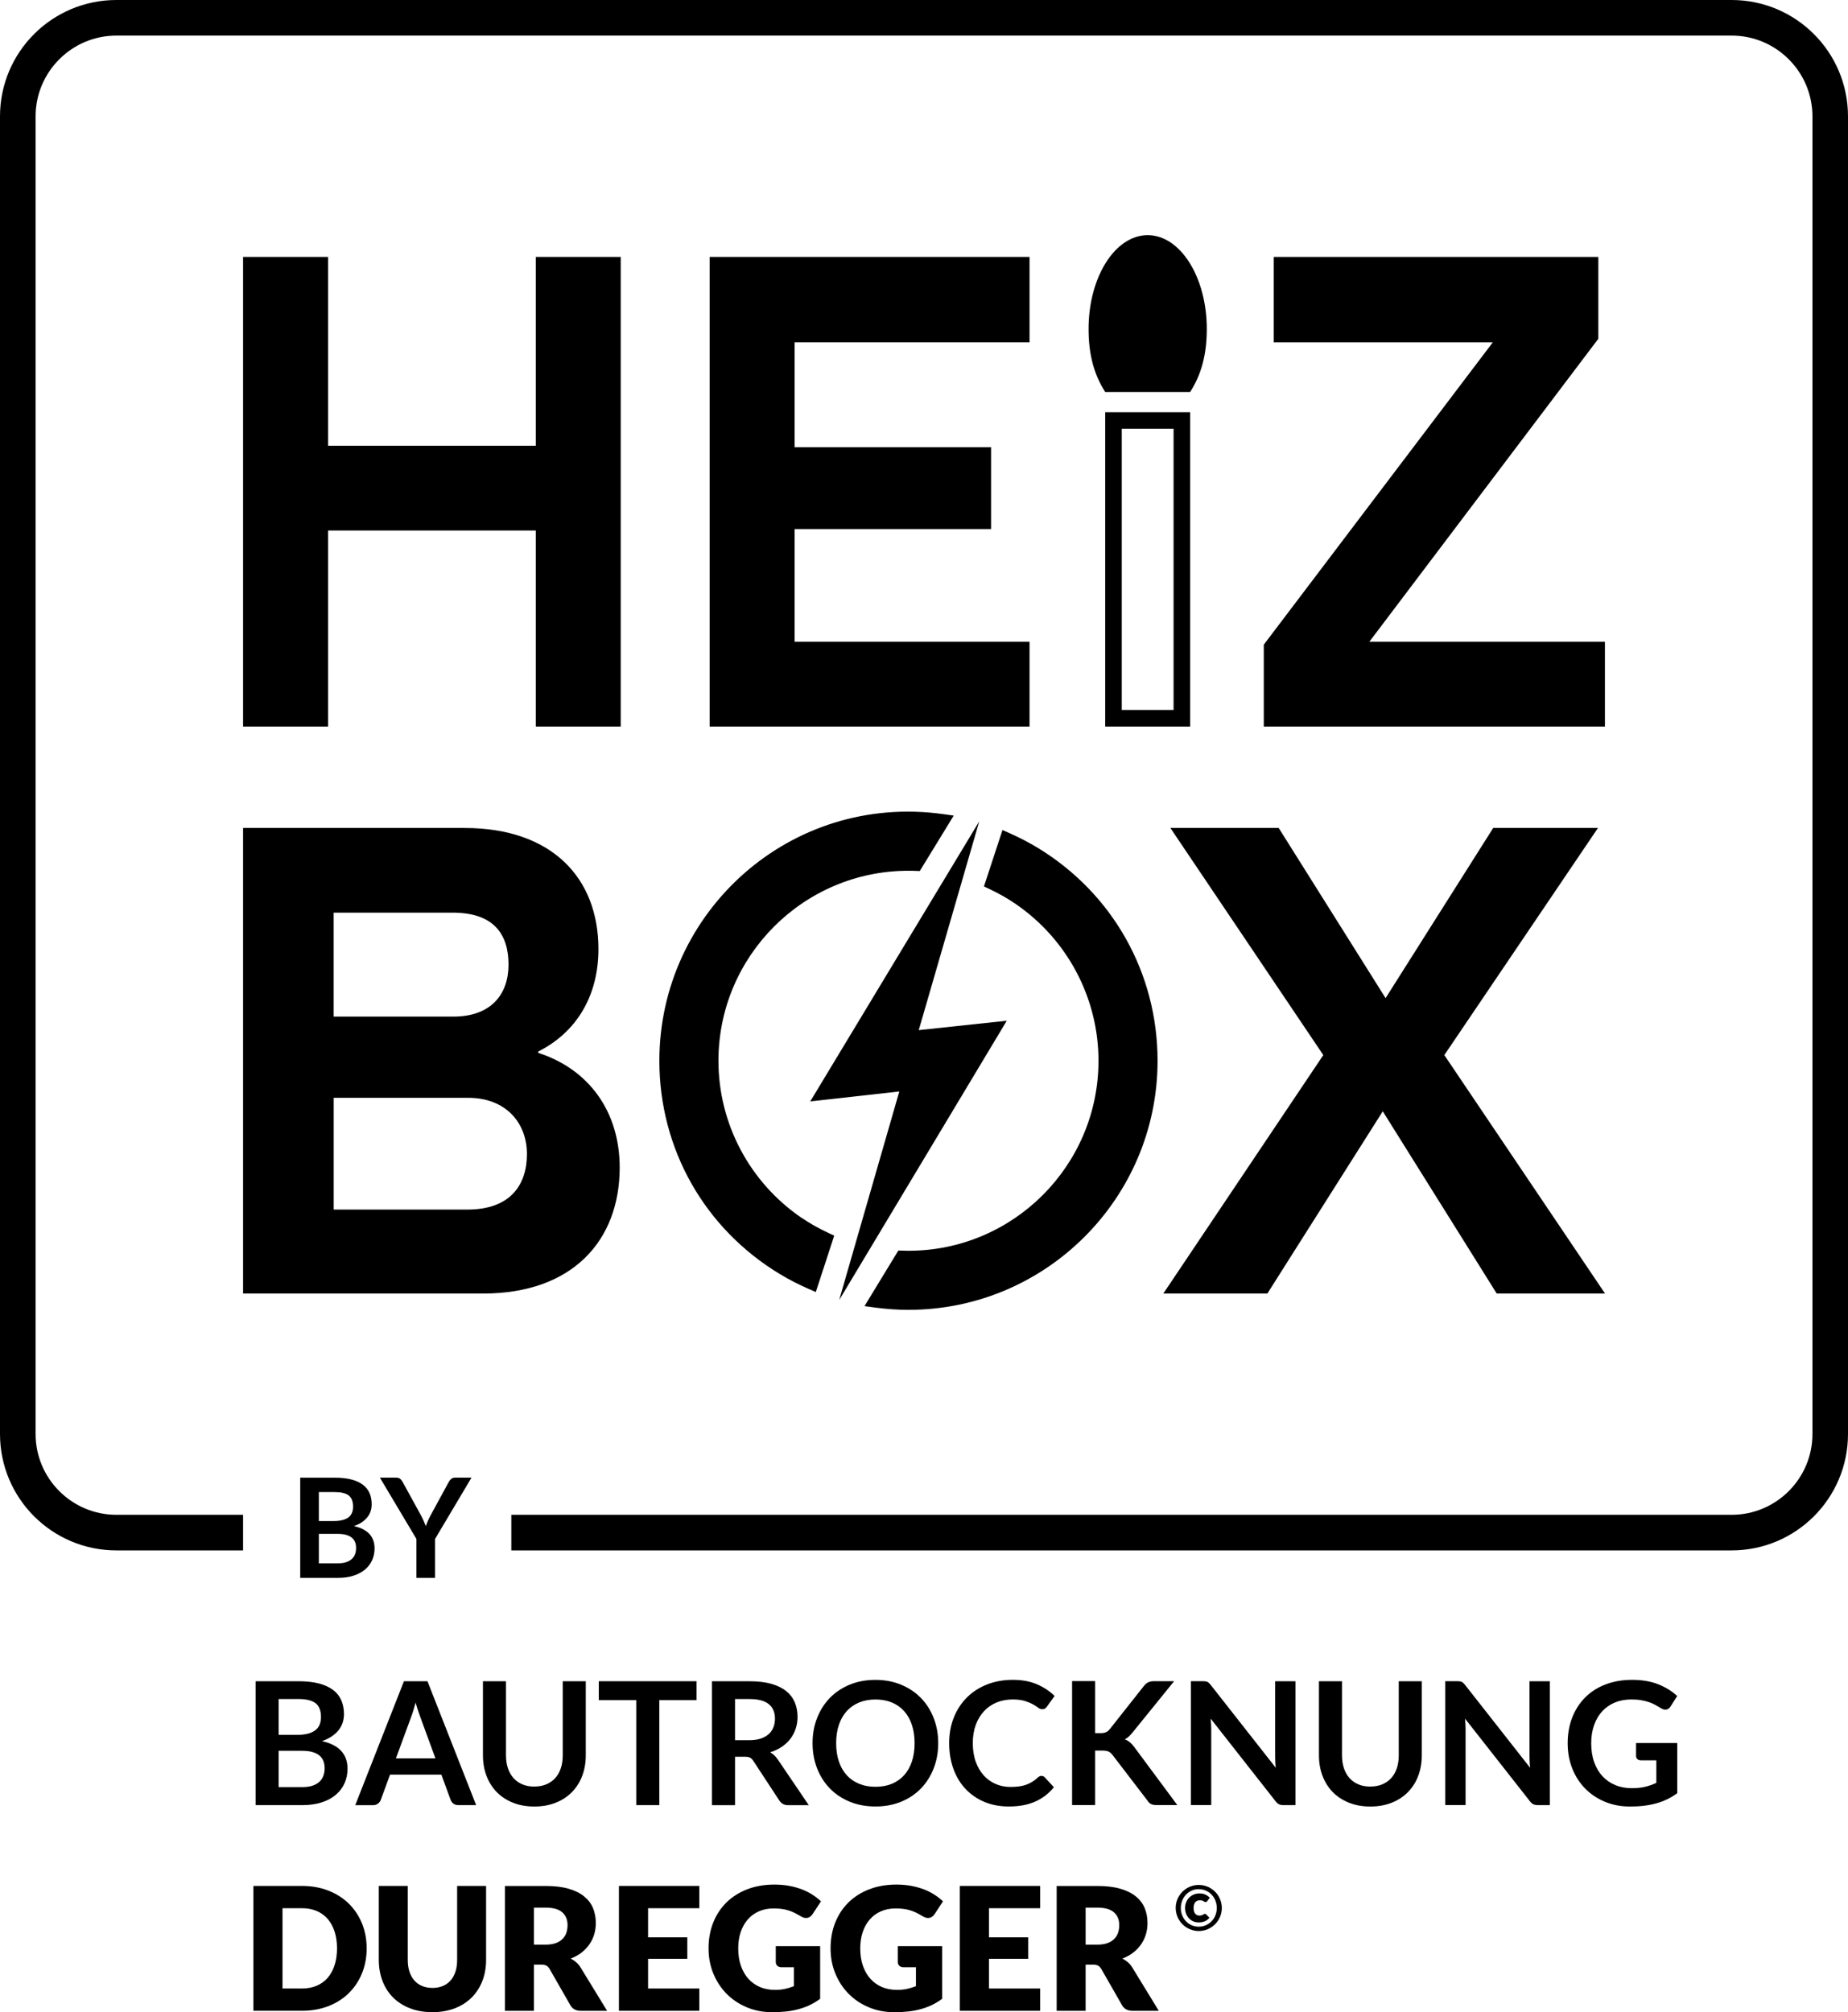
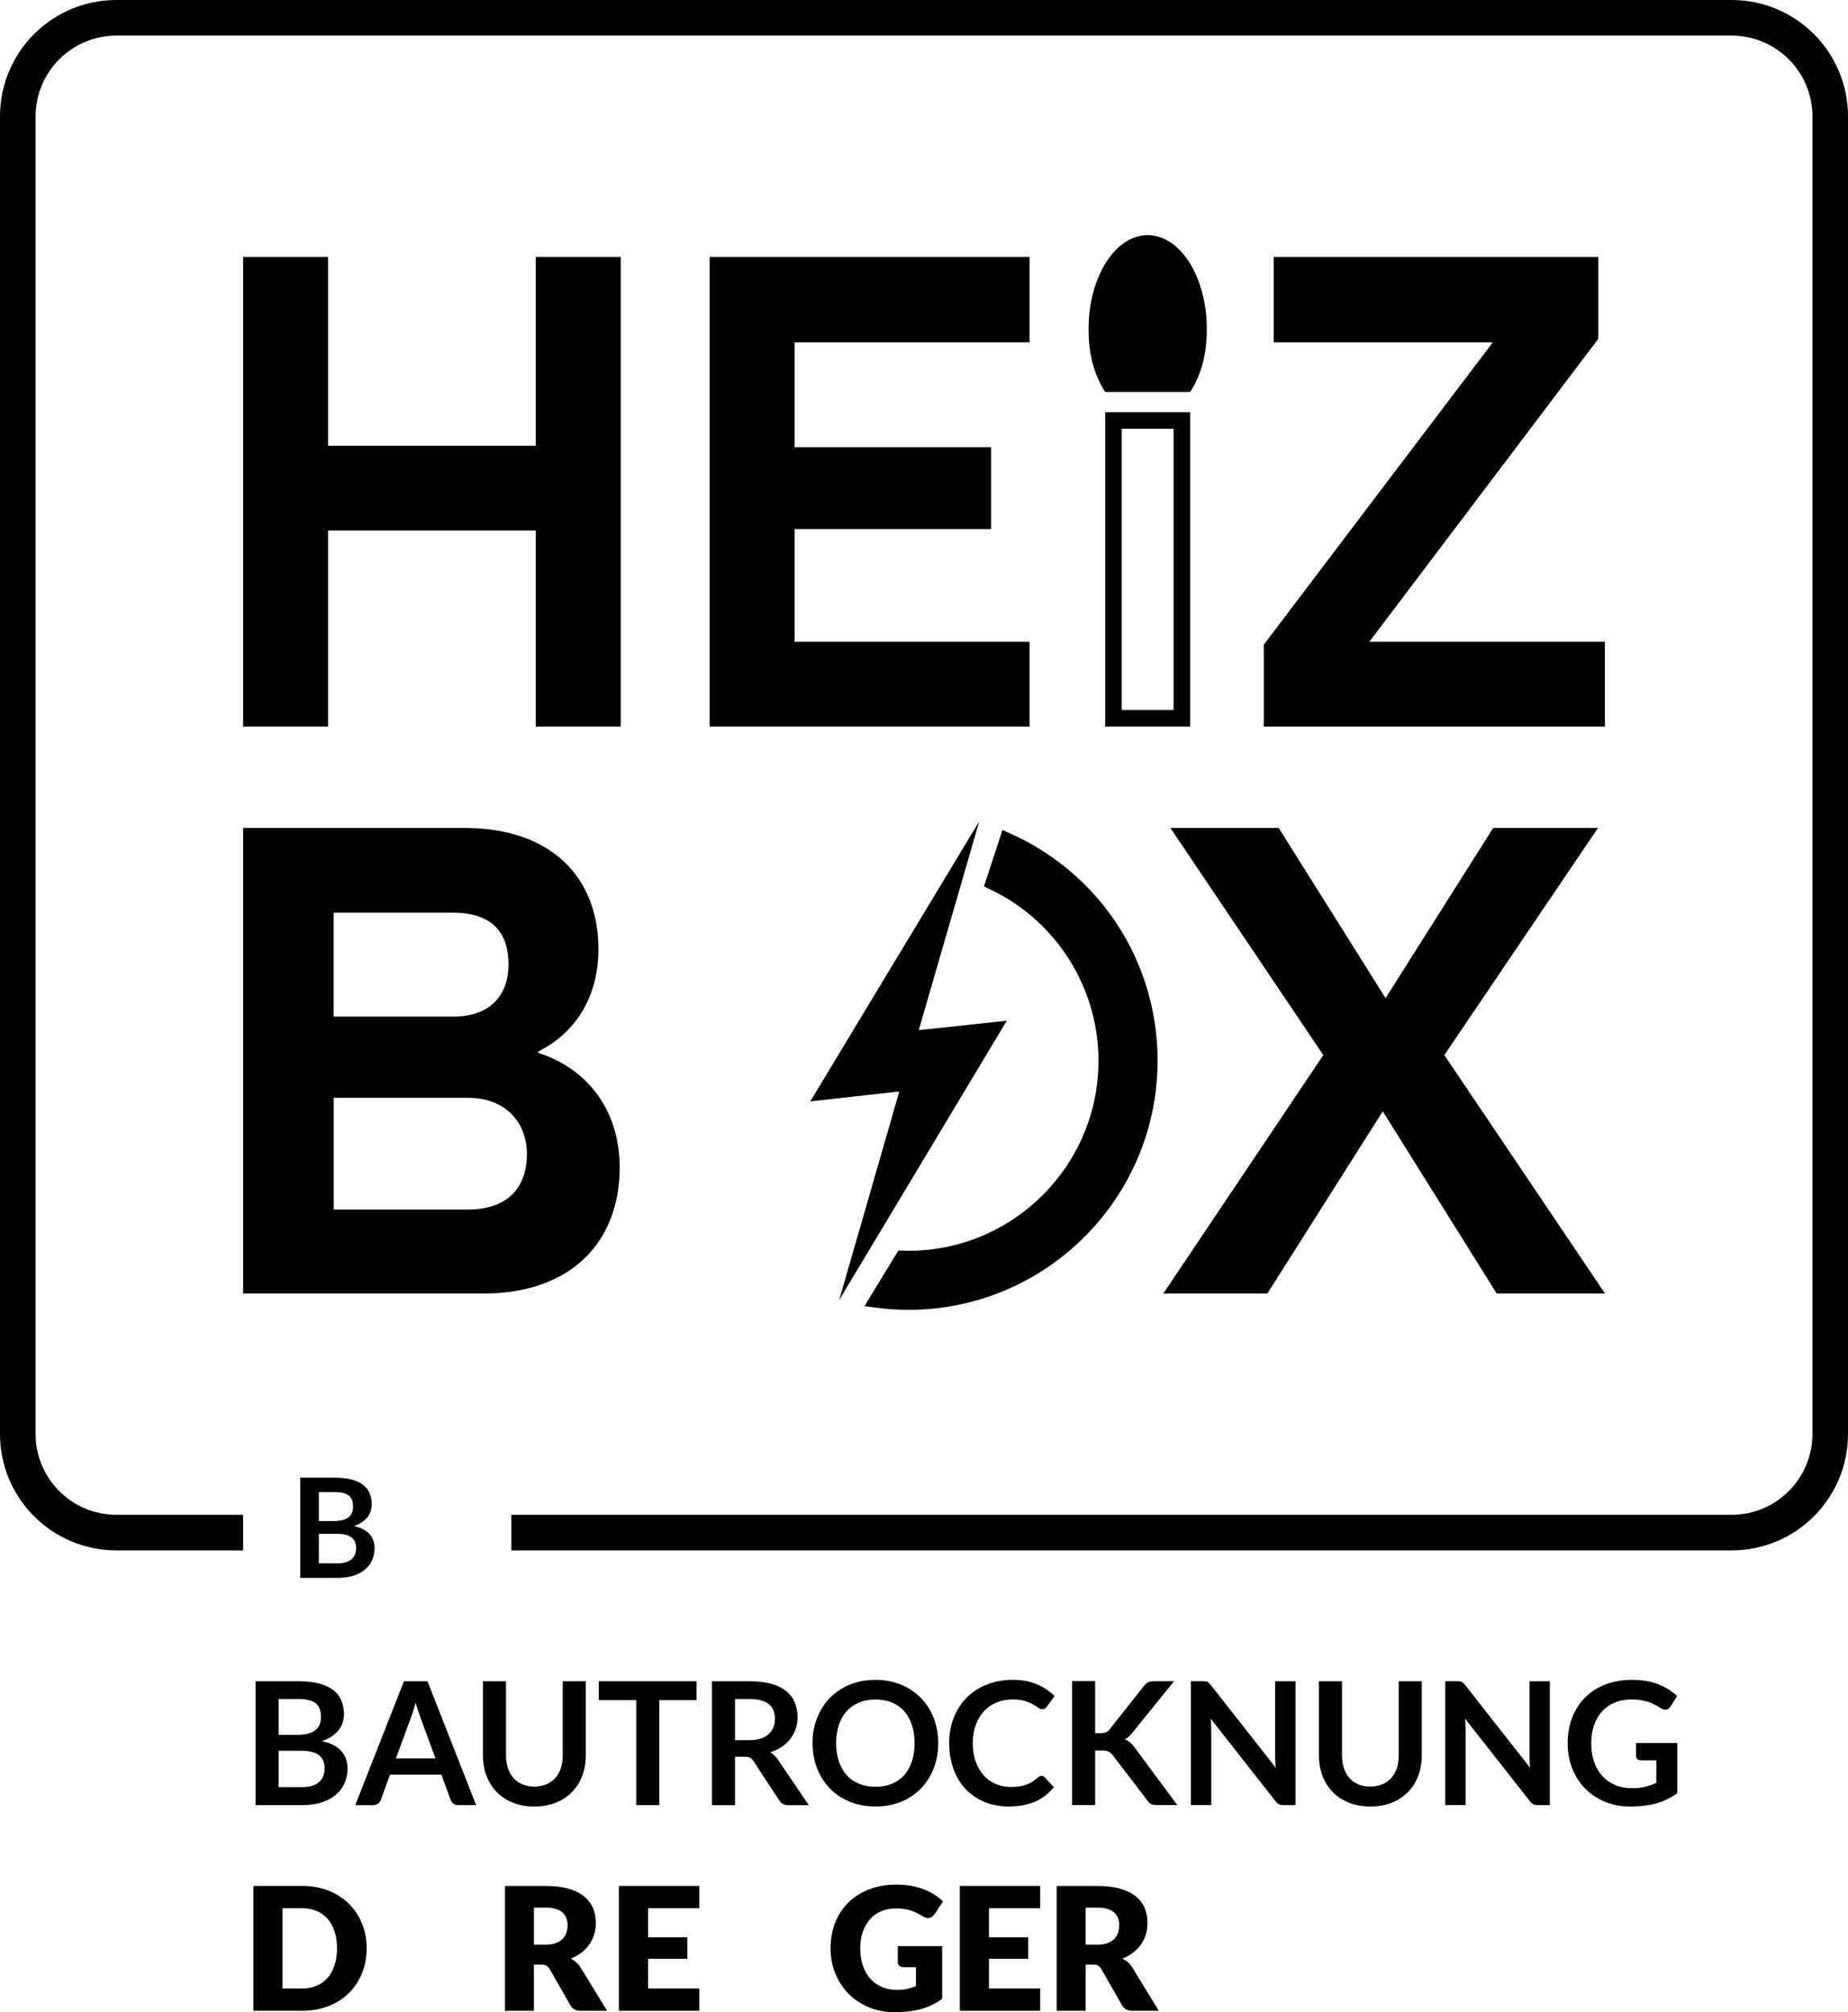
<svg xmlns="http://www.w3.org/2000/svg" viewBox="0 0 506.78 551.84" id="Ebene_2">
  <g id="Ebene_2-2">
    <g id="Ebene_2-2">
      <path d="M70.09,495.05v-33.98h11.73c2.22,0,4.12.21,5.7.63,1.57.42,2.87,1.03,3.88,1.81,1.01.78,1.75,1.73,2.22,2.84s.71,2.37.71,3.76c0,.8-.12,1.56-.35,2.29-.24.73-.6,1.41-1.09,2.04s-1.12,1.21-1.88,1.73c-.76.52-1.67.96-2.71,1.32,4.67,1.05,7,3.57,7,7.57,0,1.44-.27,2.77-.82,4-.55,1.22-1.35,2.28-2.4,3.16-1.05.89-2.34,1.58-3.88,2.08s-3.29.75-5.26.75h-12.85ZM76.41,475.78h5.05c2.15,0,3.78-.39,4.89-1.18,1.11-.78,1.67-2.03,1.67-3.74s-.5-3.03-1.5-3.78-2.57-1.13-4.7-1.13h-5.41v9.82h0ZM76.41,480.15v9.96h6.42c1.17,0,2.16-.14,2.95-.42.79-.28,1.43-.66,1.9-1.13.48-.47.82-1.02,1.03-1.64s.32-1.29.32-2-.12-1.4-.35-1.99-.6-1.09-1.1-1.5c-.5-.42-1.14-.73-1.93-.95-.78-.22-1.73-.33-2.84-.33h-6.4Z" />
      <path d="M130.58,495.05h-4.89c-.55,0-1-.14-1.35-.41s-.61-.62-.76-1.02l-2.54-6.93h-14.08l-2.54,6.93c-.13.36-.37.69-.74.99-.37.3-.82.45-1.35.45h-4.91l13.35-33.98h6.46l13.35,33.98h0ZM108.58,482.22h10.83l-4.14-11.3c-.19-.5-.4-1.09-.62-1.77-.23-.68-.45-1.42-.67-2.22-.22.8-.43,1.54-.65,2.23-.21.69-.42,1.29-.62,1.81l-4.14,11.26h.01Z" />
      <path d="M146.54,489.95c1.22,0,2.31-.2,3.28-.61.96-.41,1.78-.98,2.44-1.71s1.18-1.63,1.53-2.68.53-2.22.53-3.52v-20.35h6.32v20.35c0,2.02-.33,3.89-.98,5.6-.65,1.72-1.59,3.2-2.81,4.44-1.22,1.25-2.7,2.22-4.44,2.91-1.74.7-3.7,1.05-5.88,1.05s-4.14-.35-5.88-1.05c-1.74-.7-3.22-1.67-4.43-2.91-1.21-1.25-2.15-2.73-2.8-4.44-.65-1.72-.98-3.58-.98-5.6v-20.35h6.32v20.33c0,1.3.18,2.48.53,3.52.35,1.05.86,1.95,1.52,2.69s1.47,1.32,2.43,1.73c.96.41,2.06.61,3.28.61h.02Z" />
      <path d="M191.02,461.07v5.19h-10.22v28.79h-6.32v-28.79h-10.27v-5.19h26.81Z" />
      <path d="M201.57,481.78v13.28h-6.32v-33.98h10.36c2.32,0,4.3.24,5.96.72,1.65.48,3.01,1.15,4.07,2.01s1.83,1.89,2.33,3.09c.49,1.2.74,2.52.74,3.96,0,1.14-.17,2.22-.51,3.24s-.82,1.94-1.46,2.77c-.63.83-1.42,1.56-2.35,2.19-.93.63-1.99,1.13-3.18,1.5.8.45,1.49,1.1,2.07,1.95l8.51,12.55h-5.69c-.55,0-1.01-.11-1.4-.33-.38-.22-.71-.53-.98-.94l-7.14-10.88c-.27-.41-.56-.7-.88-.87-.32-.17-.8-.26-1.42-.26h-2.71ZM201.57,477.24h3.95c1.19,0,2.23-.15,3.11-.45.88-.3,1.61-.71,2.19-1.23.57-.52,1-1.15,1.28-1.87s.42-1.51.42-2.37c0-1.72-.57-3.05-1.7-3.97-1.14-.92-2.87-1.39-5.21-1.39h-4.04v11.28h0Z" />
      <path d="M257.29,478.06c0,2.49-.42,4.8-1.25,6.92s-2,3.96-3.5,5.51c-1.5,1.55-3.31,2.76-5.43,3.63s-4.46,1.3-7.03,1.3-4.92-.43-7.04-1.3-3.94-2.08-5.45-3.63c-1.51-1.55-2.68-3.39-3.51-5.51s-1.25-4.43-1.25-6.92.41-4.8,1.25-6.92,2-3.96,3.51-5.51,3.33-2.76,5.45-3.63,4.47-1.3,7.04-1.3,4.91.44,7.03,1.32c2.11.88,3.92,2.09,5.43,3.63,1.5,1.54,2.67,3.38,3.5,5.5.83,2.12,1.25,4.43,1.25,6.92h0ZM250.81,478.06c0-1.86-.25-3.54-.74-5.02s-1.2-2.74-2.13-3.77-2.05-1.83-3.37-2.37c-1.32-.55-2.82-.82-4.48-.82s-3.16.27-4.49.82c-1.33.55-2.46,1.34-3.4,2.37-.93,1.03-1.65,2.29-2.15,3.77-.5,1.48-.75,3.15-.75,5.02s.25,3.54.75,5.02c.5,1.48,1.22,2.73,2.15,3.76s2.06,1.81,3.4,2.36c1.33.55,2.83.82,4.49.82s3.15-.27,4.48-.82c1.32-.55,2.45-1.33,3.37-2.36s1.63-2.28,2.13-3.76.74-3.15.74-5.02Z" />
      <path d="M285.63,487.04c.34,0,.64.13.89.4l2.49,2.7c-1.38,1.71-3.07,3.02-5.09,3.92-2.01.91-4.43,1.36-7.25,1.36-2.52,0-4.79-.43-6.8-1.29-2.01-.86-3.73-2.06-5.16-3.6s-2.52-3.37-3.28-5.5-1.14-4.46-1.14-6.98.42-4.89,1.27-7.01c.85-2.12,2.04-3.95,3.57-5.49,1.54-1.54,3.37-2.73,5.51-3.58,2.14-.85,4.5-1.28,7.09-1.28s4.73.4,6.62,1.21c1.89.81,3.51,1.88,4.85,3.21l-2.11,2.94c-.13.19-.29.35-.48.49-.2.14-.47.21-.81.21s-.73-.14-1.1-.42-.85-.59-1.43-.92-1.31-.63-2.2-.92c-.89-.28-2.01-.42-3.37-.42-1.6,0-3.07.28-4.41.83-1.34.56-2.49,1.35-3.45,2.39s-1.72,2.29-2.26,3.77c-.54,1.48-.81,3.15-.81,4.99s.27,3.61.81,5.1c.54,1.49,1.27,2.74,2.2,3.76.92,1.02,2.01,1.8,3.27,2.34,1.25.54,2.6.81,4.04.81.86,0,1.64-.05,2.34-.14.7-.09,1.34-.24,1.93-.45.59-.2,1.14-.47,1.67-.79.52-.32,1.05-.72,1.56-1.19.16-.14.32-.25.49-.34.17-.09.36-.13.56-.13v.02Z" />
      <path d="M300.32,475.31h1.48c.6,0,1.09-.08,1.48-.25s.73-.43,1.01-.79l9.38-11.87c.39-.5.8-.85,1.23-1.05.43-.2.98-.29,1.63-.29h5.45l-11.44,14.12c-.36.44-.71.81-1.03,1.1-.33.3-.68.54-1.06.73.52.19.98.45,1.4.8s.82.78,1.21,1.32l11.8,15.91h-5.59c-.75,0-1.31-.11-1.68-.32-.37-.21-.68-.52-.93-.93l-9.61-12.55c-.31-.41-.67-.7-1.06-.88-.39-.18-.95-.27-1.67-.27h-2v14.95h-6.32v-34h6.32v14.26h0Z" />
      <path d="M330.61,461.11c.19.02.36.07.5.14s.29.17.44.31c.14.13.3.31.47.53l17.84,22.72c-.06-.55-.11-1.08-.13-1.61-.02-.53-.04-1.01-.04-1.47v-20.66h5.57v33.98h-3.27c-.5,0-.92-.08-1.25-.24s-.65-.44-.96-.85l-17.77-22.63c.05.5.08,1,.11,1.49.02.49.04.94.04,1.35v20.87h-5.57v-33.98h3.31c.28,0,.52.01.71.04h0Z" />
      <path d="M375.8,489.95c1.22,0,2.31-.2,3.28-.61.96-.41,1.78-.98,2.44-1.71s1.18-1.63,1.53-2.68.53-2.22.53-3.52v-20.35h6.32v20.35c0,2.02-.33,3.89-.98,5.6-.65,1.72-1.59,3.2-2.81,4.44-1.22,1.25-2.7,2.22-4.44,2.91-1.74.7-3.7,1.05-5.88,1.05s-4.14-.35-5.88-1.05c-1.74-.7-3.22-1.67-4.43-2.91-1.21-1.25-2.15-2.73-2.8-4.44-.65-1.72-.98-3.58-.98-5.6v-20.35h6.32v20.33c0,1.3.18,2.48.53,3.52.35,1.05.86,1.95,1.52,2.69s1.47,1.32,2.43,1.73,2.06.61,3.28.61h.02Z" />
      <path d="M400.36,461.11c.19.02.36.07.5.14s.29.17.44.31c.14.13.3.31.47.53l17.84,22.72c-.06-.55-.11-1.08-.13-1.61-.02-.53-.04-1.01-.04-1.47v-20.66h5.57v33.98h-3.27c-.5,0-.92-.08-1.25-.24s-.65-.44-.96-.85l-17.77-22.63c.05.5.08,1,.11,1.49.02.49.04.94.04,1.35v20.87h-5.57v-33.98h3.31c.28,0,.52.01.71.04h0Z" />
      <path d="M447.48,490.4c1.43,0,2.67-.13,3.72-.39,1.06-.26,2.06-.61,3.02-1.07v-6.18h-4.25c-.41,0-.73-.11-.96-.34-.23-.23-.35-.51-.35-.83v-3.57h11.3v13.75c-.86.63-1.76,1.17-2.69,1.63s-1.93.84-2.98,1.14c-1.06.3-2.19.52-3.4.67-1.21.15-2.51.22-3.9.22-2.48,0-4.75-.43-6.84-1.29-2.08-.86-3.89-2.06-5.41-3.6s-2.71-3.37-3.56-5.5-1.28-4.46-1.28-6.98.42-4.9,1.25-7.03,2.01-3.96,3.54-5.5,3.38-2.73,5.56-3.57,4.62-1.27,7.33-1.27,5.17.41,7.2,1.23,3.75,1.89,5.16,3.21l-1.83,2.87c-.36.58-.84.87-1.43.87-.38,0-.76-.13-1.15-.38-.5-.3-1.01-.6-1.54-.89-.52-.3-1.1-.56-1.74-.78-.63-.22-1.35-.4-2.14-.54s-1.7-.21-2.74-.21c-1.68,0-3.19.28-4.55.85-1.35.56-2.51,1.37-3.47,2.42s-1.69,2.31-2.21,3.78-.78,3.12-.78,4.94c0,1.96.27,3.7.82,5.23.55,1.53,1.32,2.82,2.3,3.87.99,1.05,2.16,1.85,3.52,2.41s2.85.83,4.47.83h0Z" />
      <path d="M100.55,534.32c0,2.48-.43,4.76-1.28,6.85-.85,2.09-2.06,3.9-3.61,5.43s-3.42,2.72-5.6,3.57c-2.19.85-4.61,1.28-7.27,1.28h-13.3v-34.24h13.3c2.66,0,5.09.43,7.27,1.29,2.19.86,4.05,2.05,5.6,3.57s2.75,3.33,3.61,5.42c.85,2.09,1.28,4.37,1.28,6.83ZM92.42,534.32c0-1.69-.22-3.22-.66-4.58-.44-1.36-1.07-2.52-1.89-3.47-.82-.95-1.83-1.68-3.02-2.19-1.19-.51-2.55-.76-4.07-.76h-5.31v22.02h5.31c1.52,0,2.87-.25,4.07-.76,1.19-.51,2.2-1.24,3.02-2.19s1.45-2.1,1.89-3.47c.44-1.36.66-2.9.66-4.61h0Z" />
-       <path d="M118.59,545.18c1.06,0,2.02-.18,2.85-.53.84-.35,1.55-.86,2.13-1.52.58-.66,1.02-1.46,1.33-2.41.31-.95.46-2.02.46-3.23v-20.28h7.94v20.28c0,2.1-.34,4.03-1.02,5.78-.68,1.75-1.66,3.27-2.93,4.54-1.27,1.27-2.81,2.26-4.63,2.96s-3.86,1.06-6.13,1.06-4.34-.35-6.16-1.06-3.36-1.69-4.63-2.96-2.24-2.78-2.91-4.54c-.67-1.75-1.01-3.68-1.01-5.78v-20.28h7.94v20.26c0,1.21.15,2.28.46,3.23.31.95.75,1.75,1.33,2.42s1.29,1.18,2.13,1.53c.84.35,1.79.53,2.86.53h0Z" />
      <path d="M146.42,538.79v12.67h-7.94v-34.24h11.14c2.48,0,4.59.25,6.33.76,1.75.51,3.17,1.22,4.28,2.13,1.1.91,1.91,1.98,2.41,3.22s.75,2.58.75,4.04c0,1.11-.15,2.16-.45,3.15-.3.99-.74,1.9-1.33,2.74-.59.84-1.31,1.59-2.16,2.25s-1.84,1.2-2.95,1.62c.53.27,1.03.6,1.49.99s.87.87,1.21,1.43l7.29,11.91h-7.19c-1.33,0-2.29-.5-2.87-1.5l-5.69-9.94c-.25-.44-.54-.75-.88-.94-.34-.19-.81-.28-1.42-.28h-2.02ZM146.42,533.31h3.2c1.08,0,2-.14,2.76-.41.76-.27,1.38-.65,1.87-1.14.49-.49.84-1.05,1.06-1.7s.33-1.35.33-2.1c0-1.5-.49-2.68-1.47-3.53-.98-.85-2.5-1.27-4.55-1.27h-3.2v10.15h0Z" />
      <path d="M191.77,517.21v6.11h-14.05v7.99h10.76v5.88h-10.76v8.15h14.05v6.11h-22.04v-34.24h22.04,0Z" />
-       <path d="M212.41,545.72c1.1,0,2.07-.09,2.91-.28.85-.19,1.65-.44,2.4-.75v-5.19h-3.38c-.5,0-.89-.13-1.18-.4-.28-.27-.42-.6-.42-1.01v-4.37h12.17v14.45c-.88.64-1.79,1.2-2.74,1.66s-1.96.84-3.03,1.14c-1.07.3-2.22.52-3.43.66-1.21.14-2.52.21-3.91.21-2.51,0-4.83-.44-6.96-1.33-2.13-.88-3.98-2.11-5.53-3.67-1.56-1.56-2.78-3.41-3.67-5.55s-1.33-4.46-1.33-6.97.42-4.9,1.27-7.04c.85-2.14,2.06-3.98,3.63-5.53,1.57-1.55,3.48-2.76,5.71-3.62,2.23-.86,4.73-1.29,7.48-1.29,1.43,0,2.77.12,4.02.35s2.41.56,3.47.96c1.06.41,2.02.89,2.9,1.46.88.56,1.66,1.17,2.35,1.83l-2.3,3.5c-.22.33-.48.59-.79.78s-.64.28-1,.28c-.47,0-.96-.16-1.46-.47-.63-.38-1.22-.7-1.77-.97-.56-.27-1.12-.5-1.7-.67s-1.19-.3-1.83-.38-1.36-.12-2.16-.12c-1.49,0-2.83.26-4.02.79-1.19.52-2.21,1.26-3.04,2.22-.84.96-1.48,2.1-1.94,3.44-.45,1.34-.68,2.83-.68,4.48,0,1.82.25,3.43.75,4.84.5,1.41,1.19,2.6,2.08,3.57.89.97,1.94,1.71,3.15,2.22,1.21.51,2.54.76,3.98.76h0Z" />
      <path d="M245.87,545.72c1.1,0,2.07-.09,2.91-.28.85-.19,1.65-.44,2.4-.75v-5.19h-3.38c-.5,0-.89-.13-1.18-.4-.28-.27-.42-.6-.42-1.01v-4.37h12.17v14.45c-.88.64-1.79,1.2-2.74,1.66s-1.96.84-3.03,1.14c-1.07.3-2.22.52-3.43.66-1.21.14-2.52.21-3.91.21-2.51,0-4.83-.44-6.96-1.33-2.13-.88-3.98-2.11-5.53-3.67-1.56-1.56-2.78-3.41-3.67-5.55s-1.33-4.46-1.33-6.97.42-4.9,1.27-7.04c.85-2.14,2.06-3.98,3.63-5.53,1.57-1.55,3.48-2.76,5.71-3.62,2.23-.86,4.73-1.29,7.48-1.29,1.43,0,2.77.12,4.02.35s2.41.56,3.47.96c1.06.41,2.02.89,2.9,1.46.88.56,1.66,1.17,2.35,1.83l-2.3,3.5c-.22.33-.48.59-.79.78s-.64.28-1,.28c-.47,0-.96-.16-1.46-.47-.63-.38-1.22-.7-1.77-.97-.56-.27-1.12-.5-1.7-.67s-1.19-.3-1.83-.38-1.36-.12-2.16-.12c-1.49,0-2.83.26-4.02.79-1.19.52-2.21,1.26-3.04,2.22-.84.96-1.48,2.1-1.94,3.44-.45,1.34-.68,2.83-.68,4.48,0,1.82.25,3.43.75,4.84.5,1.41,1.19,2.6,2.08,3.57.89.97,1.94,1.71,3.15,2.22,1.21.51,2.54.76,3.98.76h0Z" />
      <path d="M285.25,517.21v6.11h-14.05v7.99h10.76v5.88h-10.76v8.15h14.05v6.11h-22.04v-34.24h22.04Z" />
      <path d="M297.71,538.79v12.67h-7.94v-34.24h11.14c2.48,0,4.59.25,6.33.76,1.75.51,3.17,1.22,4.28,2.13,1.1.91,1.91,1.98,2.41,3.22s.75,2.58.75,4.04c0,1.11-.15,2.16-.45,3.15-.3.99-.74,1.9-1.33,2.74-.59.84-1.31,1.59-2.16,2.25s-1.84,1.2-2.95,1.62c.53.27,1.03.6,1.49.99s.87.87,1.21,1.43l7.29,11.91h-7.19c-1.33,0-2.29-.5-2.87-1.5l-5.69-9.94c-.25-.44-.54-.75-.88-.94s-.81-.28-1.42-.28h-2.02,0ZM297.71,533.31h3.2c1.08,0,2-.14,2.76-.41.76-.27,1.38-.65,1.87-1.14s.84-1.05,1.06-1.7.33-1.35.33-2.1c0-1.5-.49-2.68-1.47-3.53-.98-.85-2.5-1.27-4.55-1.27h-3.2v10.15Z" />
      <polygon points="276.09 279.93 251.95 282.51 268.54 225.25 222.2 302.05 246.62 299.33 230.13 356.53 276.09 279.93" />
-       <path d="M213.88,349.42c2.47,1.49,5.14,2.87,7.94,4.09l1.9.82,5.05-15.46-1.51-.7c-2.68-1.25-5.18-2.65-7.43-4.19v.02c-14.28-9.75-22.81-25.86-22.81-43.09,0-28.74,23.38-52.11,52.11-52.11.67,0,1.33,0,2,.04l1.1.04,9.31-15.21-2.84-.4c-42.03-5.87-77.88,26.84-77.88,67.63,0,24.15,12.36,46.03,33.06,58.52h0Z" />
      <path d="M274.91,227.64l-5.08,15.46,1.5.71c2.64,1.24,5.1,2.65,7.34,4.2,14.13,9.75,22.57,25.8,22.57,42.9,0,28.74-23.38,52.11-52.11,52.11l-2.78-.06-9.28,15.24,2.85.39c3.11.42,6.21.63,9.22.63,37.66,0,68.3-30.64,68.3-68.31,0-24.01-12.25-45.83-32.78-58.35-2.45-1.49-5.09-2.86-7.85-4.08l-1.9-.84h0Z" />
      <path d="M326.38,107.5c2.99-4.67,4.56-10.1,4.56-17.28,0-14.21-7.26-25.73-16.21-25.73s-16.21,11.52-16.21,25.73c0,7.19,1.57,12.62,4.56,17.28h23.3Z" />
      <polygon points="89.96 145.49 146.93 145.49 146.93 199.25 170.22 199.25 170.22 70.46 146.93 70.46 146.93 122.25 89.96 122.25 89.96 70.46 66.66 70.46 66.66 199.25 89.96 199.25 89.96 145.49" />
      <polygon points="282.33 176.01 217.9 176.01 217.9 145.09 271.78 145.09 271.78 122.64 217.9 122.64 217.9 93.89 282.33 93.89 282.33 70.46 194.61 70.46 194.61 199.25 282.33 199.25 282.33 176.01" />
      <polygon points="440.12 176.01 375.51 176.01 438.31 92.91 438.31 70.46 349.31 70.46 349.31 93.89 409.37 93.89 346.57 176.8 346.57 199.25 440.12 199.25 440.12 176.01" />
      <path d="M169.94,320.19c0-15.23-8.35-26.94-22.33-31.44h0v-.38c10.48-5.27,16.5-15.23,16.5-28.11,0-19.33-12.62-33.19-36.69-33.19h-60.76v127.68h65.81c24.65,0,37.47-14.64,37.47-34.56ZM91.5,250.29h32.62c11.45,0,15.33,6.06,15.33,14.26s-4.85,14.25-15.14,14.25h-32.81v-28.51ZM128.19,331.72h-36.68v-30.65h36.88c10.29,0,16.11,6.83,16.11,15.42s-4.66,15.23-16.31,15.23h0,0Z" />
      <polygon points="438.21 227.07 409.48 227.07 379.97 273.73 350.66 227.07 320.96 227.07 362.89 289.35 319.02 354.75 347.55 354.75 379.2 304.77 410.45 354.75 440.15 354.75 396.08 289.35 438.21 227.07" />
      <path d="M326.38,113.05h-23.3v86.2h23.3v-86.2ZM321.83,194.7h-14.21v-77.11h14.21v77.11Z" />
      <path d="M474.86,0H31.92C14.29,0,0,14.29,0,31.92v361.35c0,17.63,14.29,31.92,31.92,31.92h34.74v-9.76H31.92c-12.22,0-22.16-9.94-22.16-22.16V31.92c0-12.22,9.94-22.16,22.16-22.16h442.95c12.22,0,22.16,9.94,22.16,22.16v361.35c0,12.22-9.94,22.16-22.16,22.16H140.22v9.76h334.64c17.63,0,31.92-14.29,31.92-31.92V31.92c0-17.63-14.29-31.92-31.92-31.92h0Z" />
      <path d="M82.33,432.72v-27.47h9.48c1.8,0,3.33.17,4.61.51,1.27.34,2.32.83,3.14,1.46s1.42,1.4,1.8,2.3.57,1.91.57,3.04c0,.65-.09,1.26-.28,1.85s-.48,1.14-.88,1.65-.91.98-1.52,1.4-1.35.77-2.19,1.06c3.77.85,5.66,2.89,5.66,6.12,0,1.17-.22,2.24-.67,3.23-.44.99-1.09,1.84-1.94,2.56-.85.71-1.89,1.28-3.14,1.68-1.24.41-2.66.61-4.26.61h-10.38ZM87.44,417.14h4.09c1.73,0,3.05-.32,3.95-.95.9-.63,1.35-1.64,1.35-3.02s-.41-2.45-1.22-3.06-2.08-.91-3.8-.91h-4.37v7.94h0ZM87.44,420.67v8.06h5.19c.95,0,1.75-.11,2.38-.34.64-.23,1.15-.53,1.54-.91s.67-.82.84-1.33c.17-.51.26-1.04.26-1.62s-.09-1.13-.28-1.61c-.19-.47-.49-.88-.89-1.22-.41-.33-.92-.59-1.56-.77-.63-.18-1.4-.27-2.3-.27h-5.18Z" />
-       <path d="M119.3,422.04v10.68h-5.11v-10.68l-10.01-16.8h4.5c.44,0,.79.11,1.05.32.26.22.48.49.66.82l5.04,9.18c.29.54.54,1.06.76,1.55s.41.97.59,1.43c.16-.48.35-.97.56-1.45.21-.49.46-1,.75-1.53l5-9.18c.14-.28.35-.54.63-.78s.63-.36,1.06-.36h4.52l-9.99,16.8h-.01Z" />
-       <path d="M322.4,523.26c0-.58.08-1.14.23-1.68.15-.54.36-1.04.64-1.51.27-.47.6-.89.99-1.28.39-.38.81-.71,1.28-.99.47-.27.97-.49,1.51-.64s1.09-.23,1.68-.23,1.15.08,1.69.23c.54.15,1.05.36,1.51.64.47.28.9.61,1.28.99s.72.81.99,1.28c.27.47.49.97.64,1.51.15.54.23,1.1.23,1.68s-.08,1.14-.23,1.67c-.15.54-.36,1.04-.64,1.51-.27.47-.61.89-.99,1.28-.39.39-.82.72-1.28.99-.47.28-.97.49-1.51.64s-1.1.23-1.69.23-1.14-.08-1.67-.23c-.54-.15-1.04-.36-1.51-.64-.47-.27-.9-.6-1.28-.99-.39-.38-.72-.81-.99-1.28-.27-.47-.49-.97-.64-1.5-.15-.54-.23-1.09-.23-1.68h0ZM323.81,523.26c0,.72.13,1.39.38,2.01s.6,1.17,1.04,1.63.96.83,1.56,1.09,1.24.39,1.93.39,1.35-.13,1.95-.39,1.13-.63,1.58-1.09c.45-.46.8-1,1.05-1.63.25-.62.38-1.29.38-2.01,0-.48-.06-.94-.17-1.39s-.28-.85-.49-1.24c-.21-.38-.47-.73-.77-1.05s-.63-.58-1-.8-.77-.39-1.19-.51-.87-.18-1.33-.18c-.69,0-1.34.13-1.93.4-.6.27-1.12.63-1.56,1.1s-.79,1.02-1.04,1.64c-.25.63-.38,1.3-.38,2.02h-.01ZM330.42,524.85c.07,0,.13.02.2.05.06.03.12.08.16.13l.87.89c-.31.42-.71.75-1.2.96-.5.22-1.07.33-1.72.33-.57,0-1.09-.1-1.55-.31s-.85-.49-1.18-.85c-.32-.36-.57-.78-.75-1.26s-.26-1-.26-1.56.1-1.11.31-1.59.48-.9.84-1.26c.35-.35.77-.63,1.25-.82s.99-.29,1.54-.29c.65,0,1.21.11,1.68.34.47.23.85.51,1.14.85l-.7.93s-.1.1-.17.16-.16.09-.27.09-.21-.03-.29-.08c-.08-.05-.17-.11-.28-.17s-.23-.12-.38-.17-.35-.08-.6-.08c-.57,0-1,.19-1.3.57-.29.38-.44.89-.44,1.53,0,.34.04.64.11.9s.18.48.32.66c.14.17.3.31.49.4s.4.14.62.14c.27,0,.48-.02.63-.07s.28-.1.39-.16c.1-.06.19-.11.26-.16s.17-.08.28-.08v-.02Z" />
    </g>
  </g>
</svg>